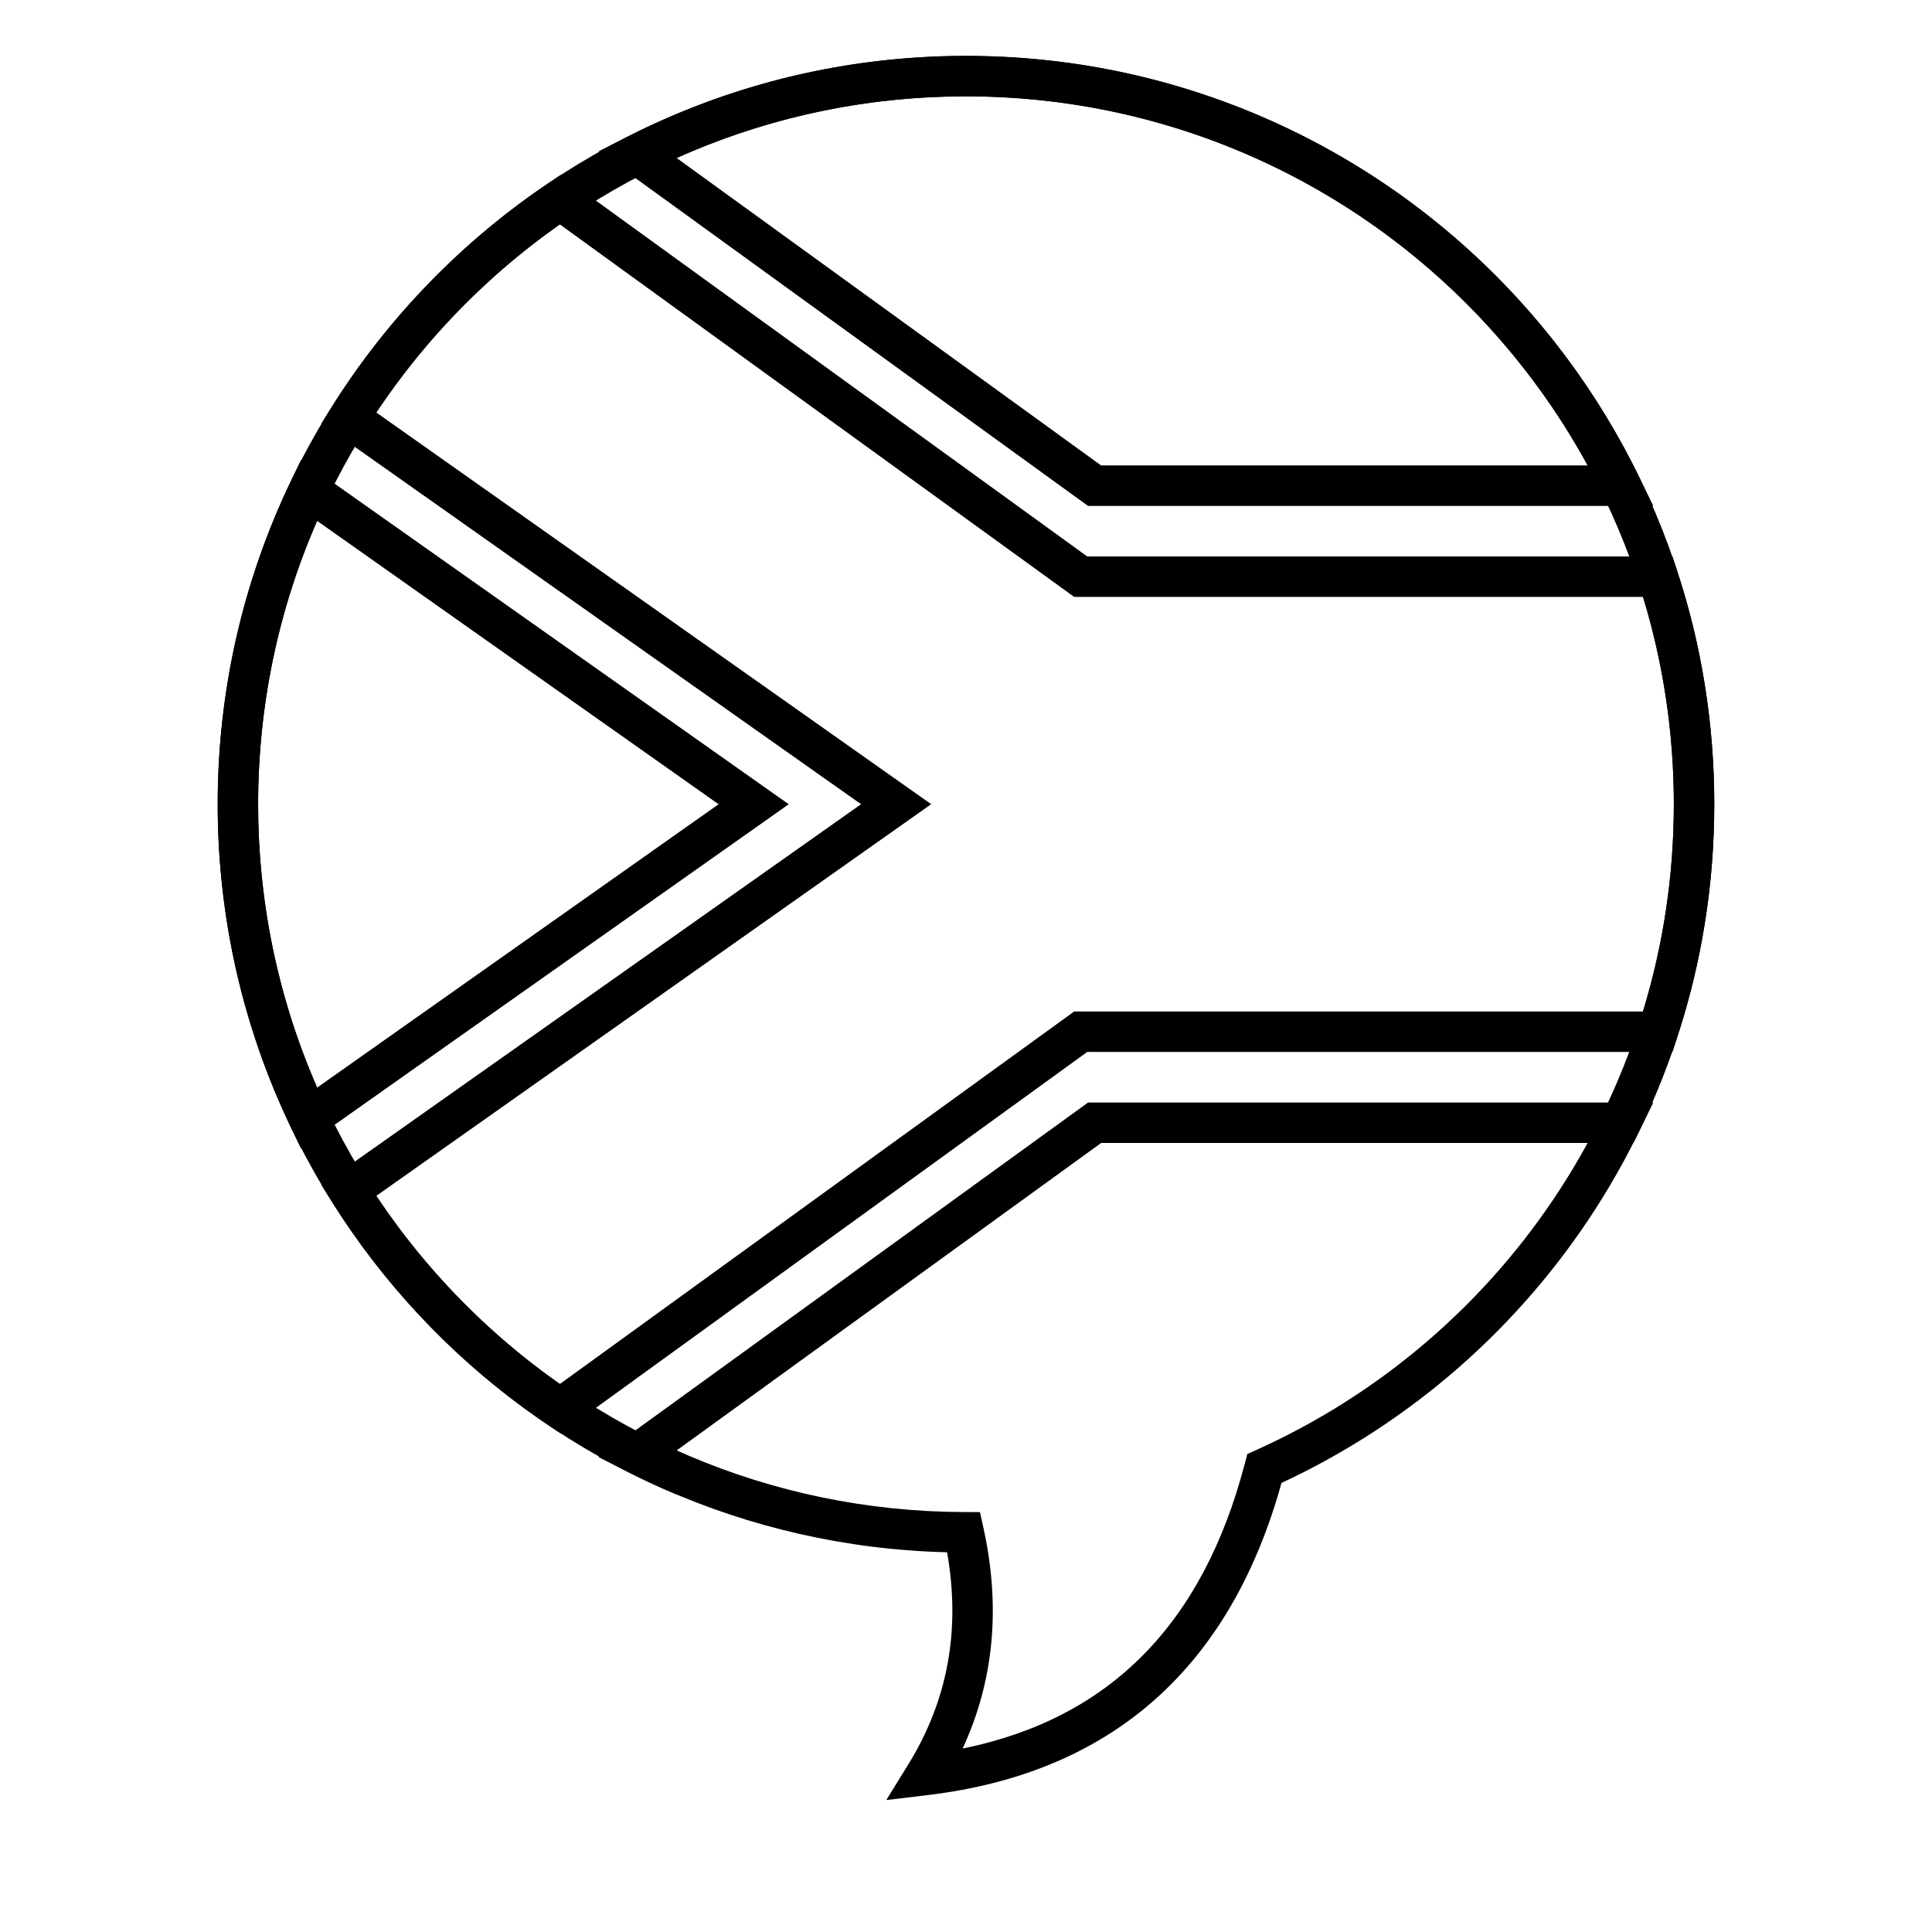
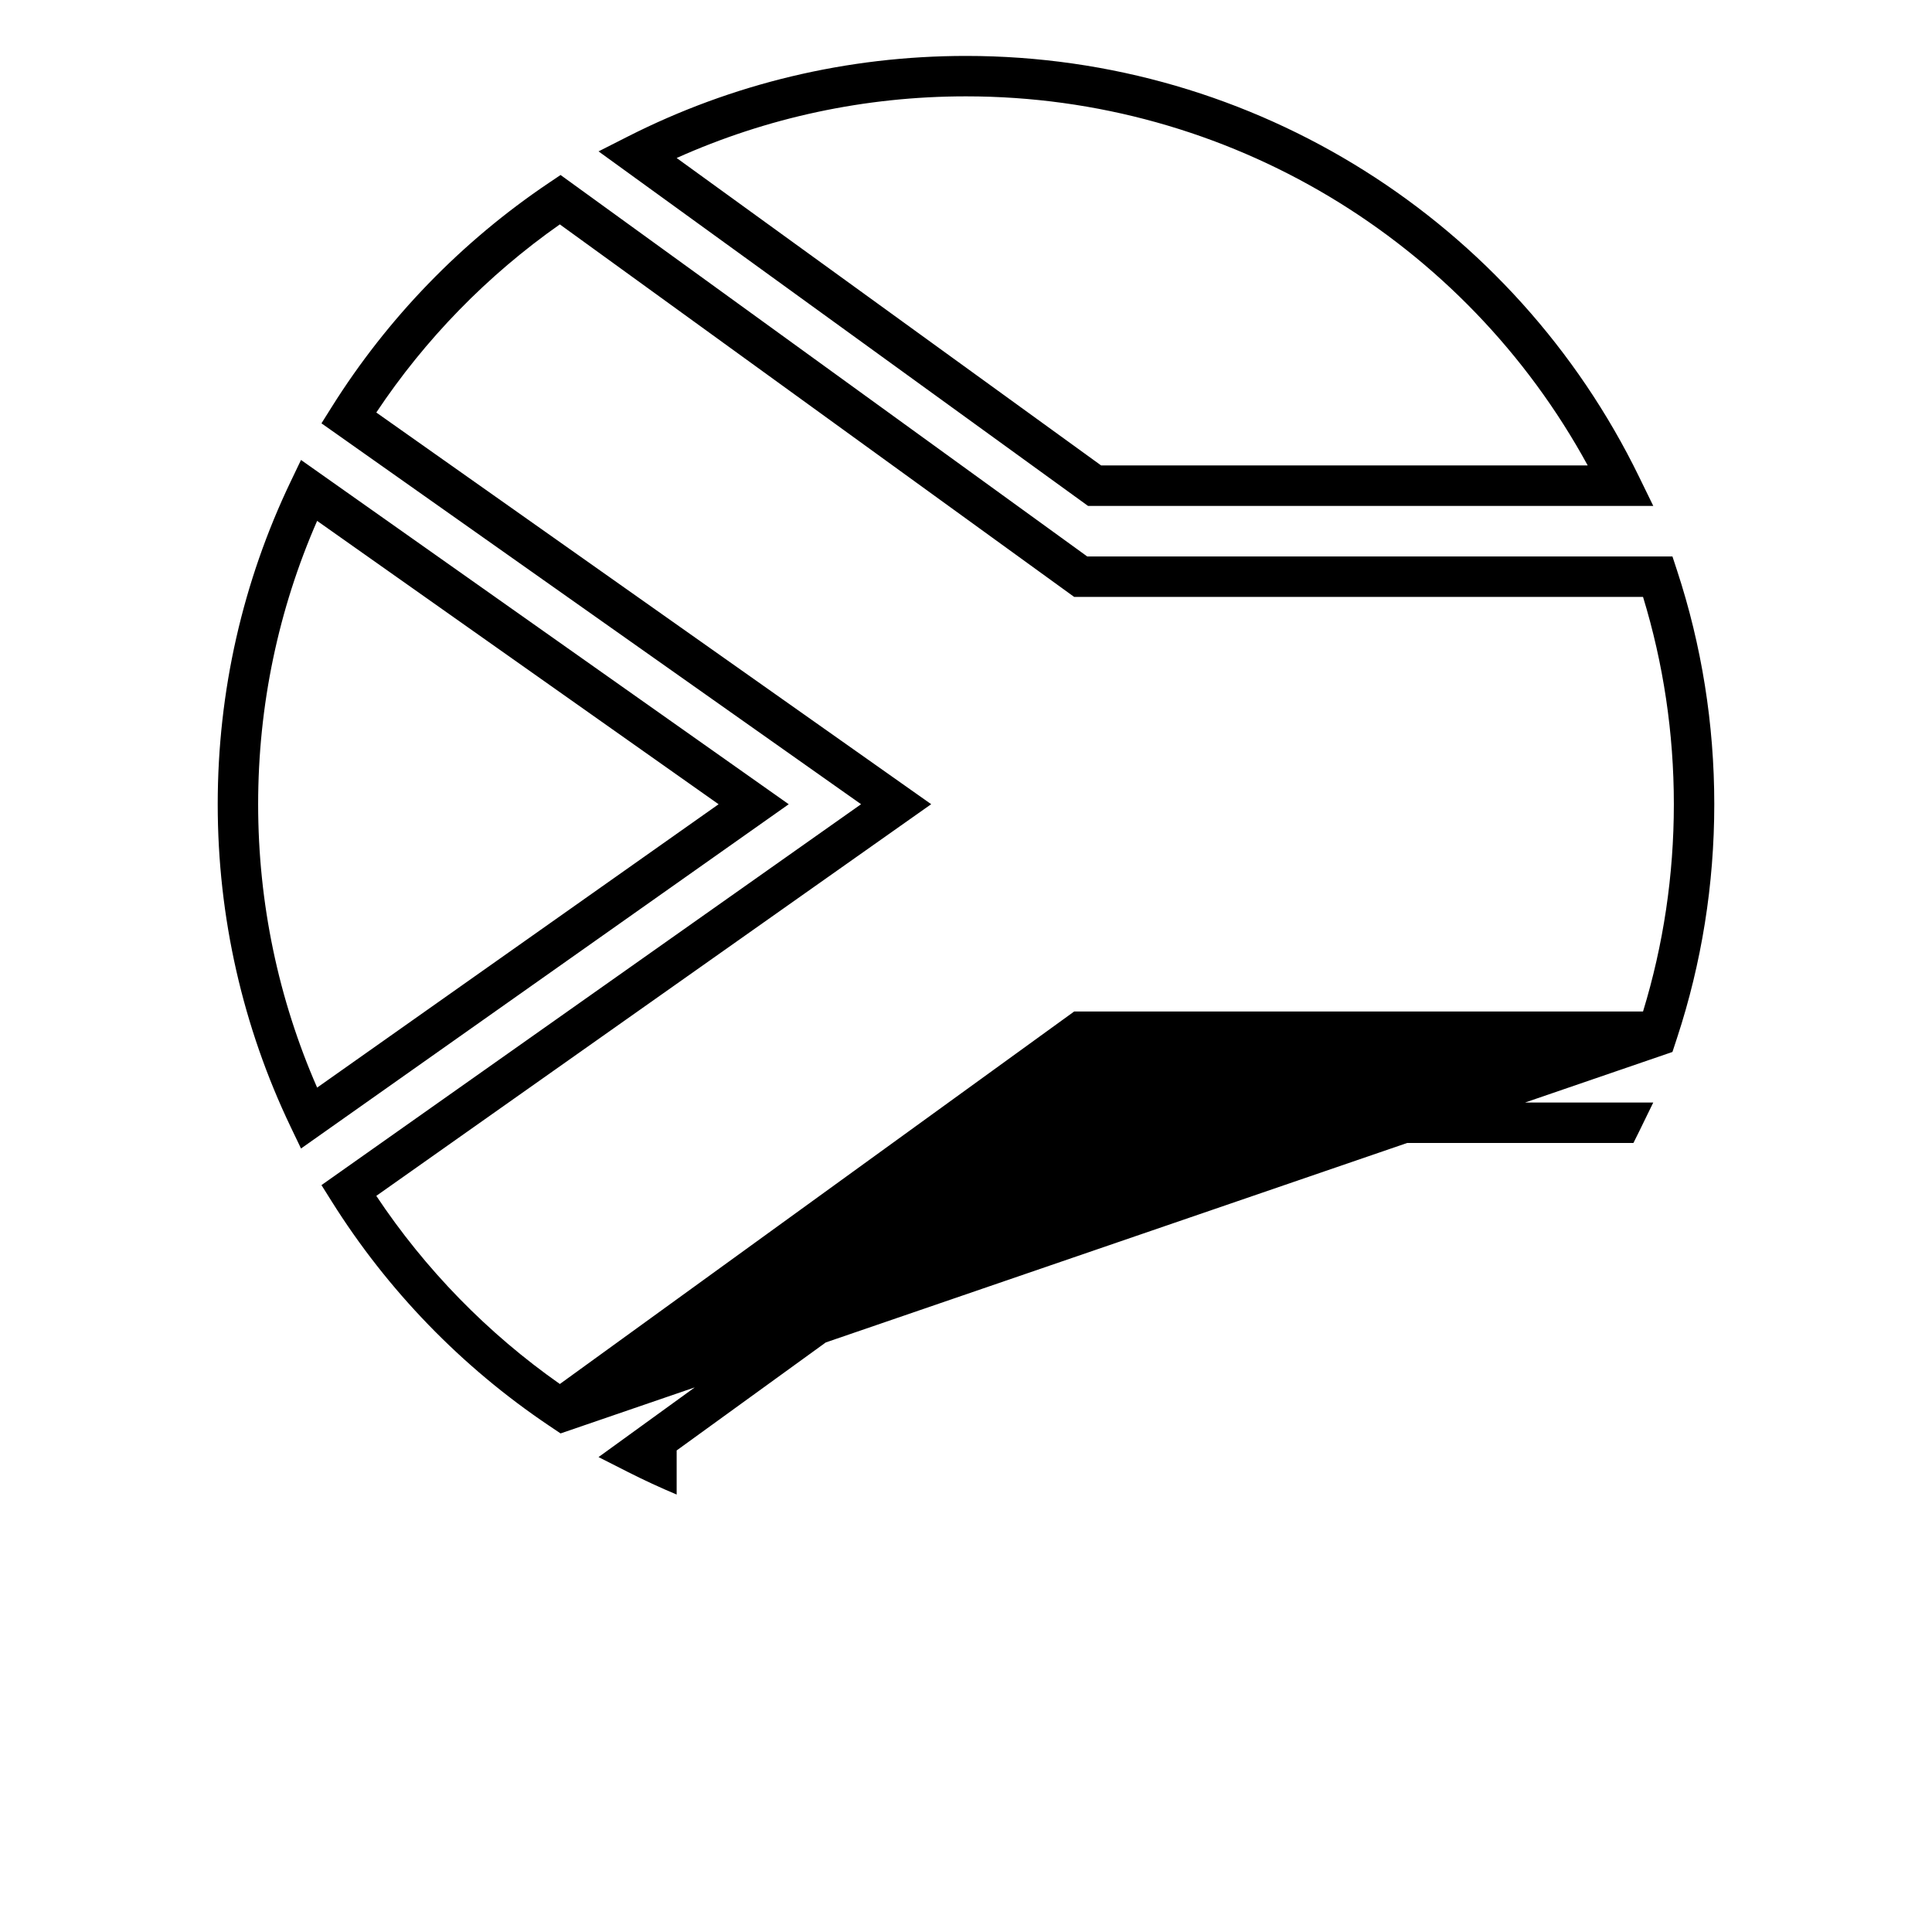
<svg xmlns="http://www.w3.org/2000/svg" fill="#000000" width="800px" height="800px" version="1.1" viewBox="144 144 512 512">
  <g>
-     <path d="m292.36 510.78 136.3-98.719h150.76c5.394-17.645 8.168-36.098 8.168-54.938 0-18.836-2.773-37.293-8.168-54.938h-150.76l-136.3-98.719c-19.156 13.445-35.672 30.375-48.637 49.852l147.05 103.8-147.05 103.8c12.965 19.477 29.48 36.406 48.637 49.852zm0.195 13.094-3.102-2.09c-23.117-15.547-42.762-35.82-57.562-59.422l-2.699-4.297 143-100.94-143-100.94 2.699-4.297c14.801-23.602 34.445-43.875 57.562-59.422l3.102-2.09 139.57 101.09h155.09l1.211 3.688c6.519 19.828 9.875 40.676 9.875 61.969 0 21.293-3.356 42.141-9.875 61.969l-1.211 3.688h-155.09zm107.45-354.34c-26.812 0-52.805 5.629-76.684 16.336l112.49 81.48h128.95c-32.531-59.629-95.211-97.816-164.75-97.816zm32.336 108.54-129.72-93.957 7.832-3.973c27.523-13.949 58.016-21.324 89.555-21.324 76.637 0 145.39 43.867 178.37 111.55l3.758 7.707zm144.53 168.83h-141.06l-112.49 81.48v11.684c-4.356-1.828-8.648-3.812-12.871-5.953l-7.832-3.973 129.72-93.957h149.79l-3.758 7.707c-0.492 1.012-0.992 2.016-1.5 3.012zm-364.46-89.773c0 26.207 5.375 51.641 15.633 75.094l106.39-75.094-106.39-75.094c-10.258 23.453-15.633 48.887-15.633 75.094zm140.61 0-129.25 91.234-2.742-5.723c-12.668-26.469-19.332-55.523-19.332-85.512 0-29.988 6.664-59.043 19.332-85.512l2.742-5.723z" />
-     <path d="m201.69 357.12c0-109.52 88.785-198.31 198.31-198.31 109.52 0 198.3 88.785 198.3 198.31 0 77.938-45.375 147.6-114.69 179.87-13.598 49.047-45.078 76.891-93.699 82.719l-11.031 1.324 5.832-9.457c10.48-17.004 13.906-35.656 10.273-56.207-107.23-2.656-193.3-90.422-193.3-198.25zm272.22 174.69 0.648-2.481 2.336-1.051c66.809-30.066 110.69-96.609 110.69-171.16 0-103.6-83.984-187.59-187.59-187.59-103.61 0-187.59 83.988-187.59 187.59 0 103.39 83.652 187.28 187.01 187.59l4.293 0.016 0.922 4.195c4.617 20.977 2.777 40.527-5.516 58.465 38.91-7.922 63.637-32.895 74.789-75.574z" />
+     <path d="m292.36 510.78 136.3-98.719h150.76c5.394-17.645 8.168-36.098 8.168-54.938 0-18.836-2.773-37.293-8.168-54.938h-150.76l-136.3-98.719c-19.156 13.445-35.672 30.375-48.637 49.852l147.05 103.8-147.05 103.8c12.965 19.477 29.48 36.406 48.637 49.852zm0.195 13.094-3.102-2.09c-23.117-15.547-42.762-35.82-57.562-59.422l-2.699-4.297 143-100.94-143-100.94 2.699-4.297c14.801-23.602 34.445-43.875 57.562-59.422l3.102-2.09 139.57 101.09h155.09l1.211 3.688c6.519 19.828 9.875 40.676 9.875 61.969 0 21.293-3.356 42.141-9.875 61.969l-1.211 3.688zm107.45-354.34c-26.812 0-52.805 5.629-76.684 16.336l112.49 81.48h128.95c-32.531-59.629-95.211-97.816-164.75-97.816zm32.336 108.54-129.72-93.957 7.832-3.973c27.523-13.949 58.016-21.324 89.555-21.324 76.637 0 145.39 43.867 178.37 111.55l3.758 7.707zm144.53 168.83h-141.06l-112.49 81.48v11.684c-4.356-1.828-8.648-3.812-12.871-5.953l-7.832-3.973 129.72-93.957h149.79l-3.758 7.707c-0.492 1.012-0.992 2.016-1.5 3.012zm-364.46-89.773c0 26.207 5.375 51.641 15.633 75.094l106.39-75.094-106.39-75.094c-10.258 23.453-15.633 48.887-15.633 75.094zm140.61 0-129.25 91.234-2.742-5.723c-12.668-26.469-19.332-55.523-19.332-85.512 0-29.988 6.664-59.043 19.332-85.512l2.742-5.723z" />
  </g>
</svg>